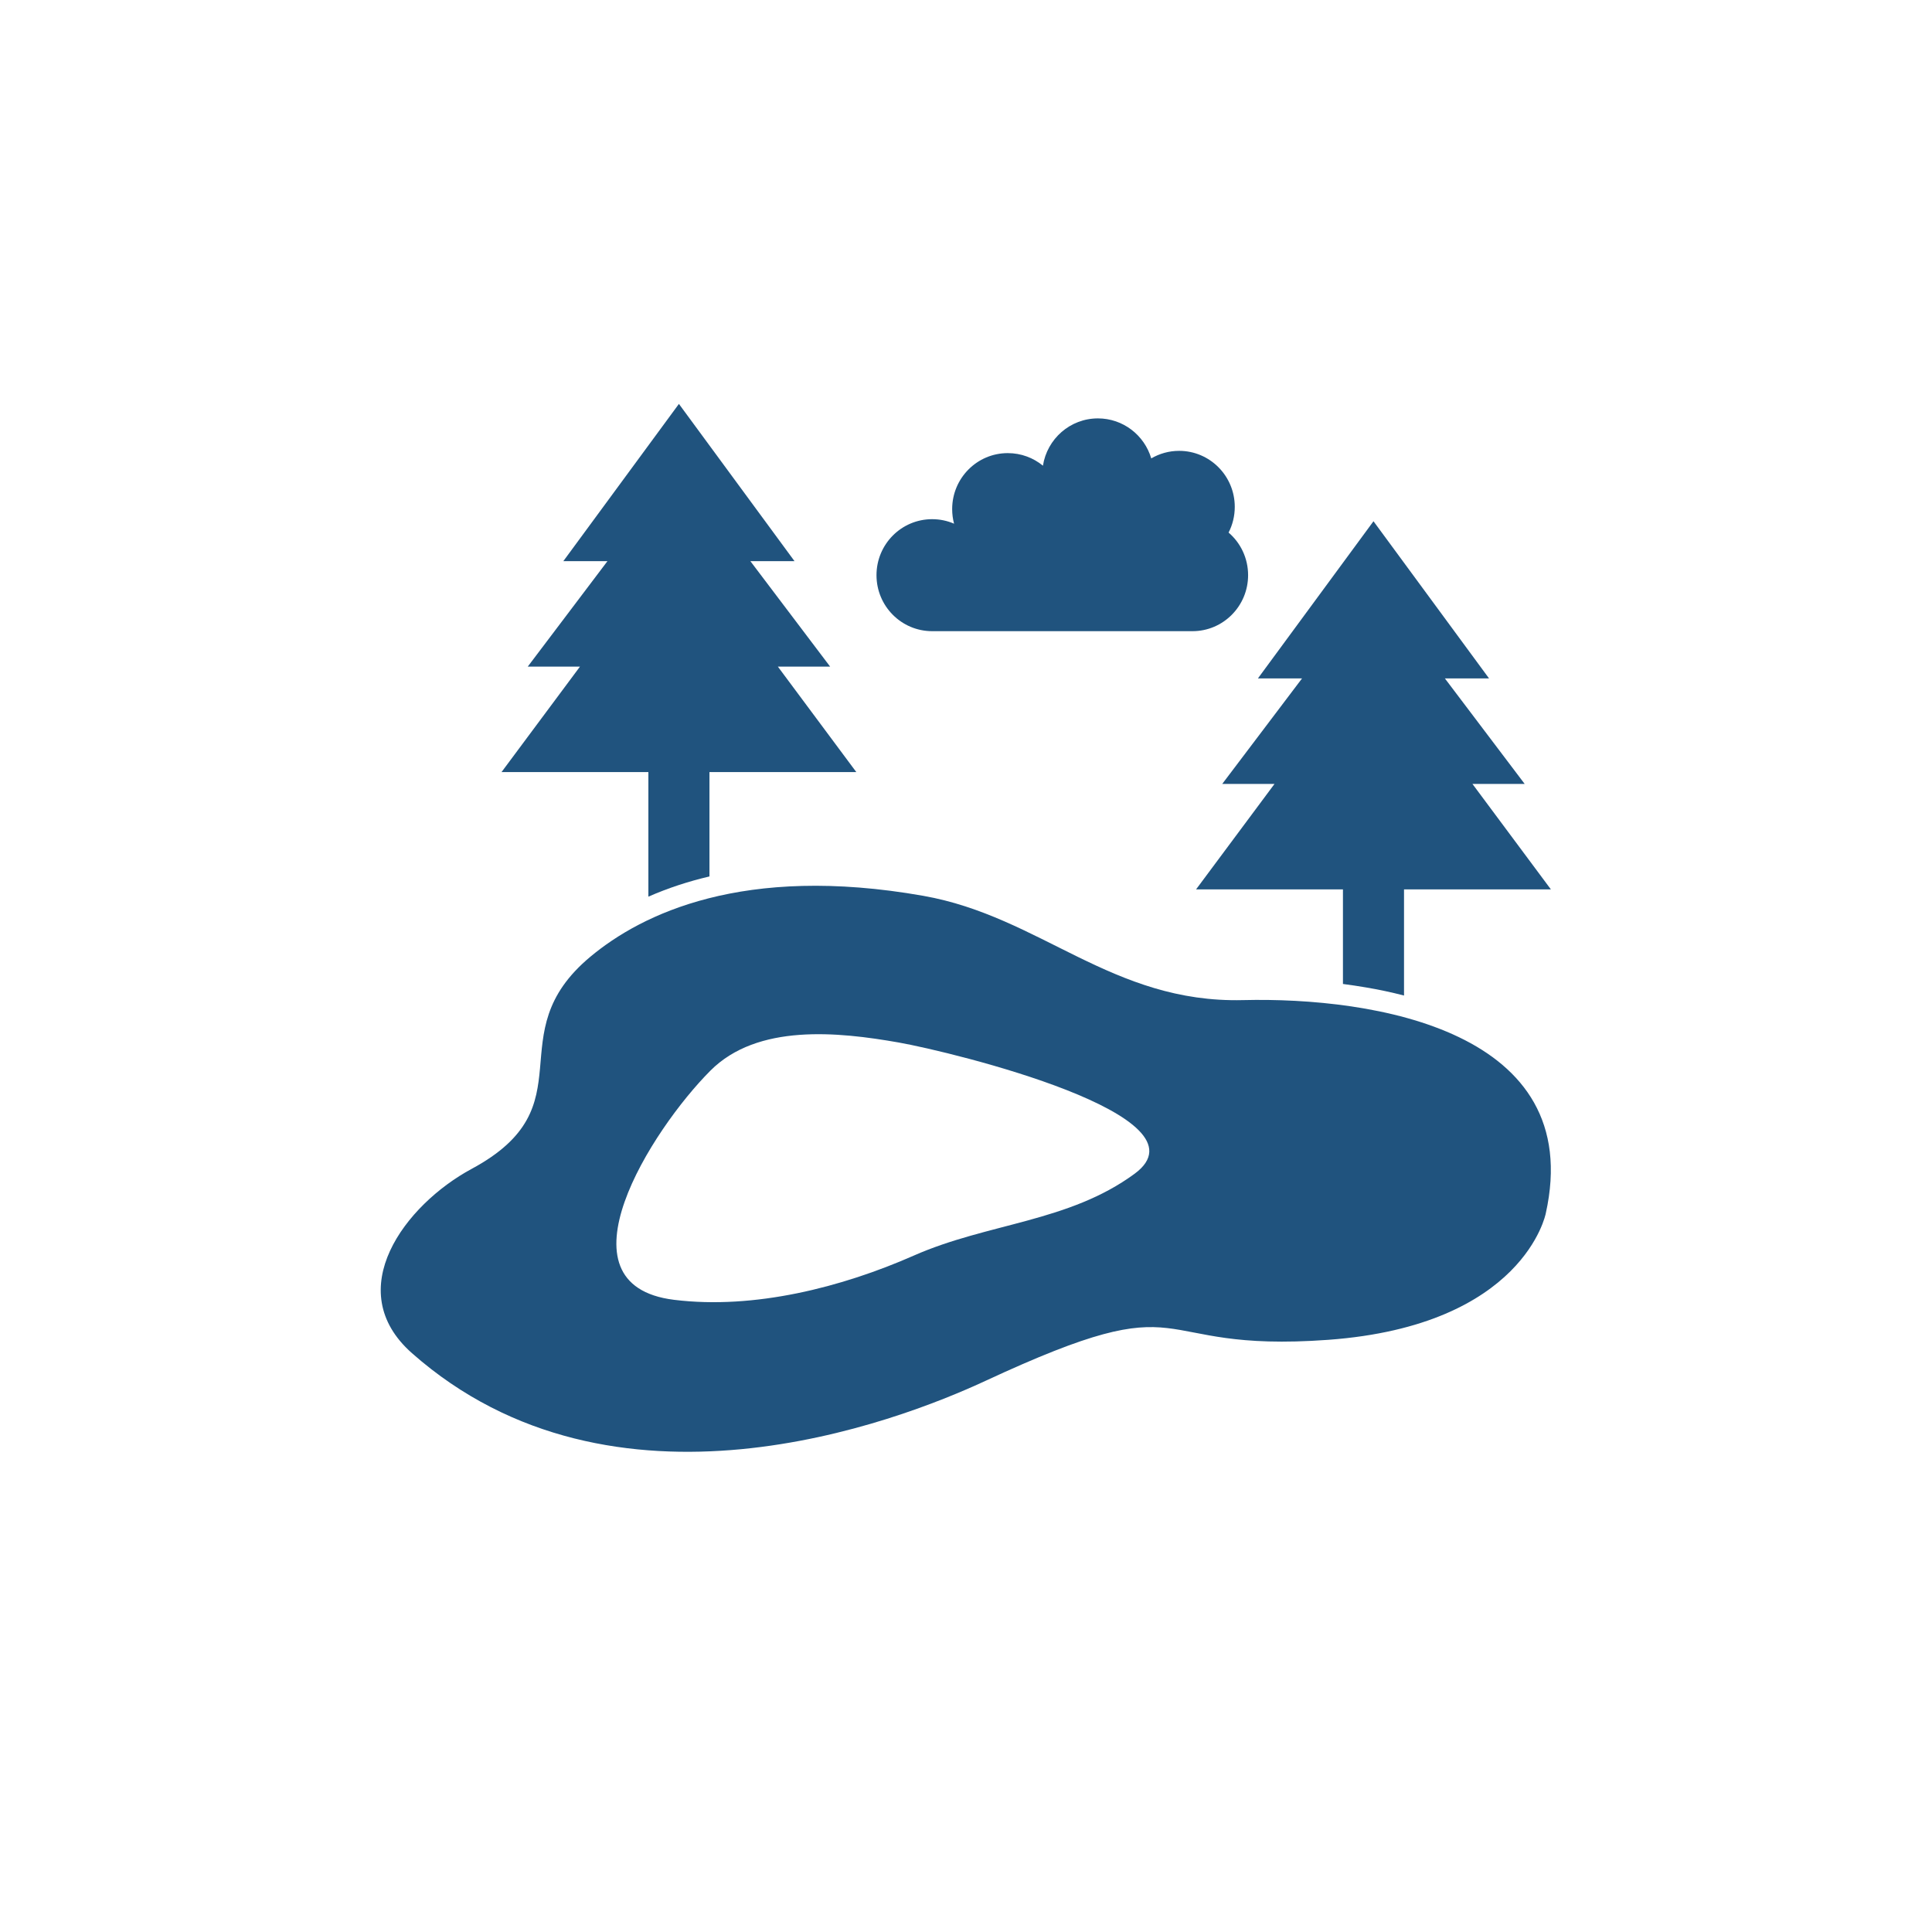
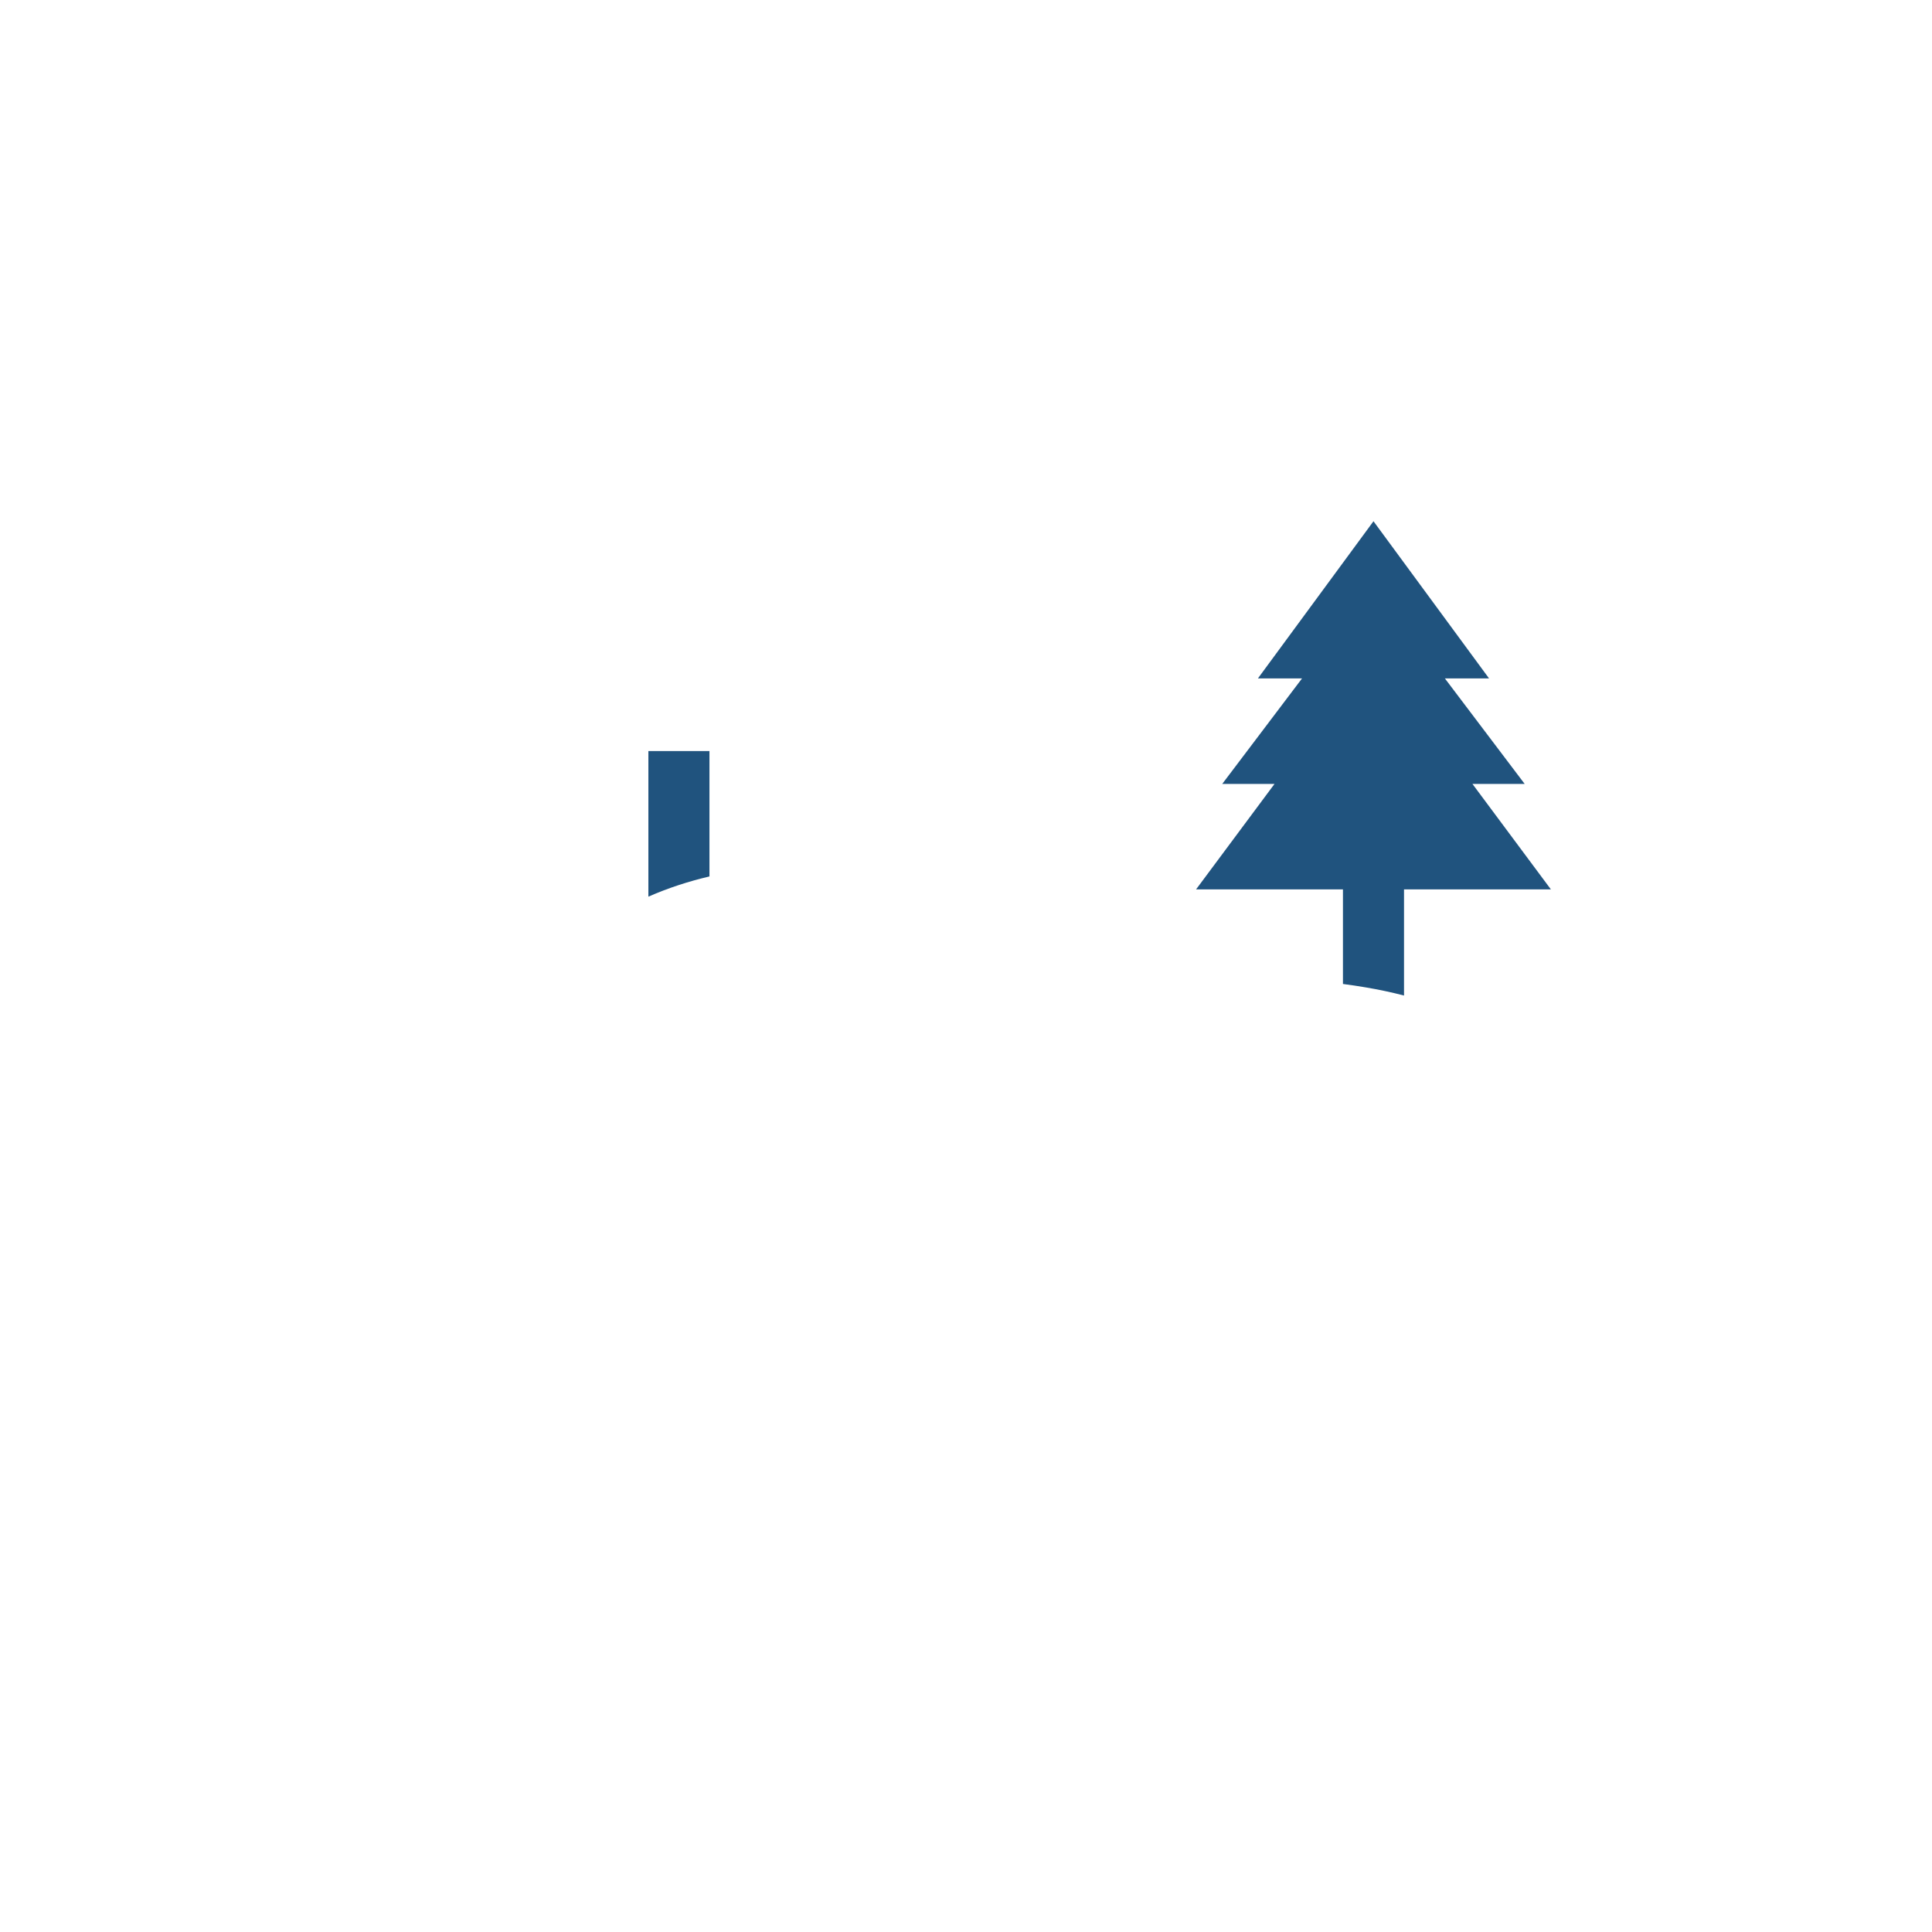
<svg xmlns="http://www.w3.org/2000/svg" width="200" zoomAndPan="magnify" viewBox="0 0 150 150" height="200" preserveAspectRatio="xMidYMid meet" version="1.0">
  <defs>
    <clipPath id="fd3c3f2dc2">
-       <path d="M 38 31.254 L 67 31.254 L 67 60 L 38 60 Z M 38 31.254 " clip-rule="nonzero" />
-     </clipPath>
+       </clipPath>
  </defs>
-   <rect x="-15" width="180" fill="#ffffff" y="-15" height="180" fill-opacity="1" />
  <rect x="-15" width="180" fill="#ffffff" y="-15" height="180" fill-opacity="1" />
  <g clip-path="url(#fd3c3f2dc2)">
    <path fill="#20537e" d="M 47.164 43.566 L 40.973 51.758 L 45.027 51.758 L 38.938 59.945 L 66.484 59.945 L 60.395 51.758 L 64.453 51.758 L 58.258 43.566 L 61.684 43.566 L 52.711 31.359 L 43.738 43.566 Z M 47.164 43.566 " fill-opacity="1" fill-rule="evenodd" />
  </g>
  <path fill="#20537e" d="M 50.34 58.312 L 50.34 69.617 C 51.867 68.945 53.453 68.43 55.082 68.047 L 55.082 58.312 Z M 50.34 58.312 " fill-opacity="1" fill-rule="evenodd" />
  <path fill="#20537e" d="M 101.09 52.672 L 94.895 60.863 L 98.953 60.863 L 92.863 69.051 L 120.41 69.051 L 114.32 60.863 L 118.375 60.863 L 112.18 52.672 L 115.609 52.672 L 106.637 40.469 L 97.664 52.672 Z M 101.09 52.672 " fill-opacity="1" fill-rule="evenodd" />
  <path fill="#20537e" d="M 104.266 67.418 L 104.266 76.395 C 104.863 76.473 105.461 76.562 106.055 76.664 C 107.059 76.832 108.043 77.043 109.008 77.293 L 109.008 67.418 Z M 104.266 67.418 " fill-opacity="1" fill-rule="evenodd" />
-   <path fill="#20537e" d="M 76.516 107.207 C 69.641 110.402 47.629 118.883 31.984 105.059 C 26.438 100.16 31.453 93.535 36.613 90.754 C 45.773 85.824 38.547 80.352 45.84 74.277 C 49.805 70.973 57.691 67.082 71.68 69.551 C 80.793 71.156 86.32 77.898 96.508 77.648 C 106.699 77.398 123.172 80.043 120.012 94.215 C 120.012 94.215 118.328 102.906 103.137 104.023 C 88.531 105.094 93.199 99.453 76.516 107.207 Z M 69.766 80.938 C 65.078 80.113 58.809 79.457 55.152 83.129 C 50.594 87.699 42.902 99.758 52.336 100.918 C 58.57 101.688 65.387 99.934 70.945 97.484 C 76.711 94.941 82.965 94.895 88.086 91.133 C 94.207 86.637 74.004 81.688 69.766 80.938 Z M 69.766 80.938 " fill-opacity="1" fill-rule="evenodd" />
-   <path fill="#20537e" d="M 72.371 40.309 C 72.977 40.309 73.551 40.434 74.074 40.66 C 73.977 40.301 73.926 39.918 73.926 39.527 C 73.926 37.125 75.859 35.18 78.242 35.18 C 79.281 35.18 80.23 35.547 80.973 36.156 C 81.297 34.078 83.082 32.484 85.242 32.484 C 87.199 32.484 88.852 33.793 89.383 35.59 C 90.02 35.219 90.758 35.004 91.547 35.004 C 93.934 35.004 95.867 36.953 95.867 39.352 C 95.867 40.07 95.695 40.75 95.387 41.348 C 96.316 42.145 96.902 43.332 96.902 44.656 C 96.902 47.055 94.969 49.004 92.586 49.004 C 88.719 49.004 78.133 49.004 72.371 49.004 C 69.984 49.004 68.051 47.059 68.051 44.656 C 68.051 42.254 69.984 40.309 72.371 40.309 Z M 72.371 40.309 " fill-opacity="1" fill-rule="evenodd" />
</svg>